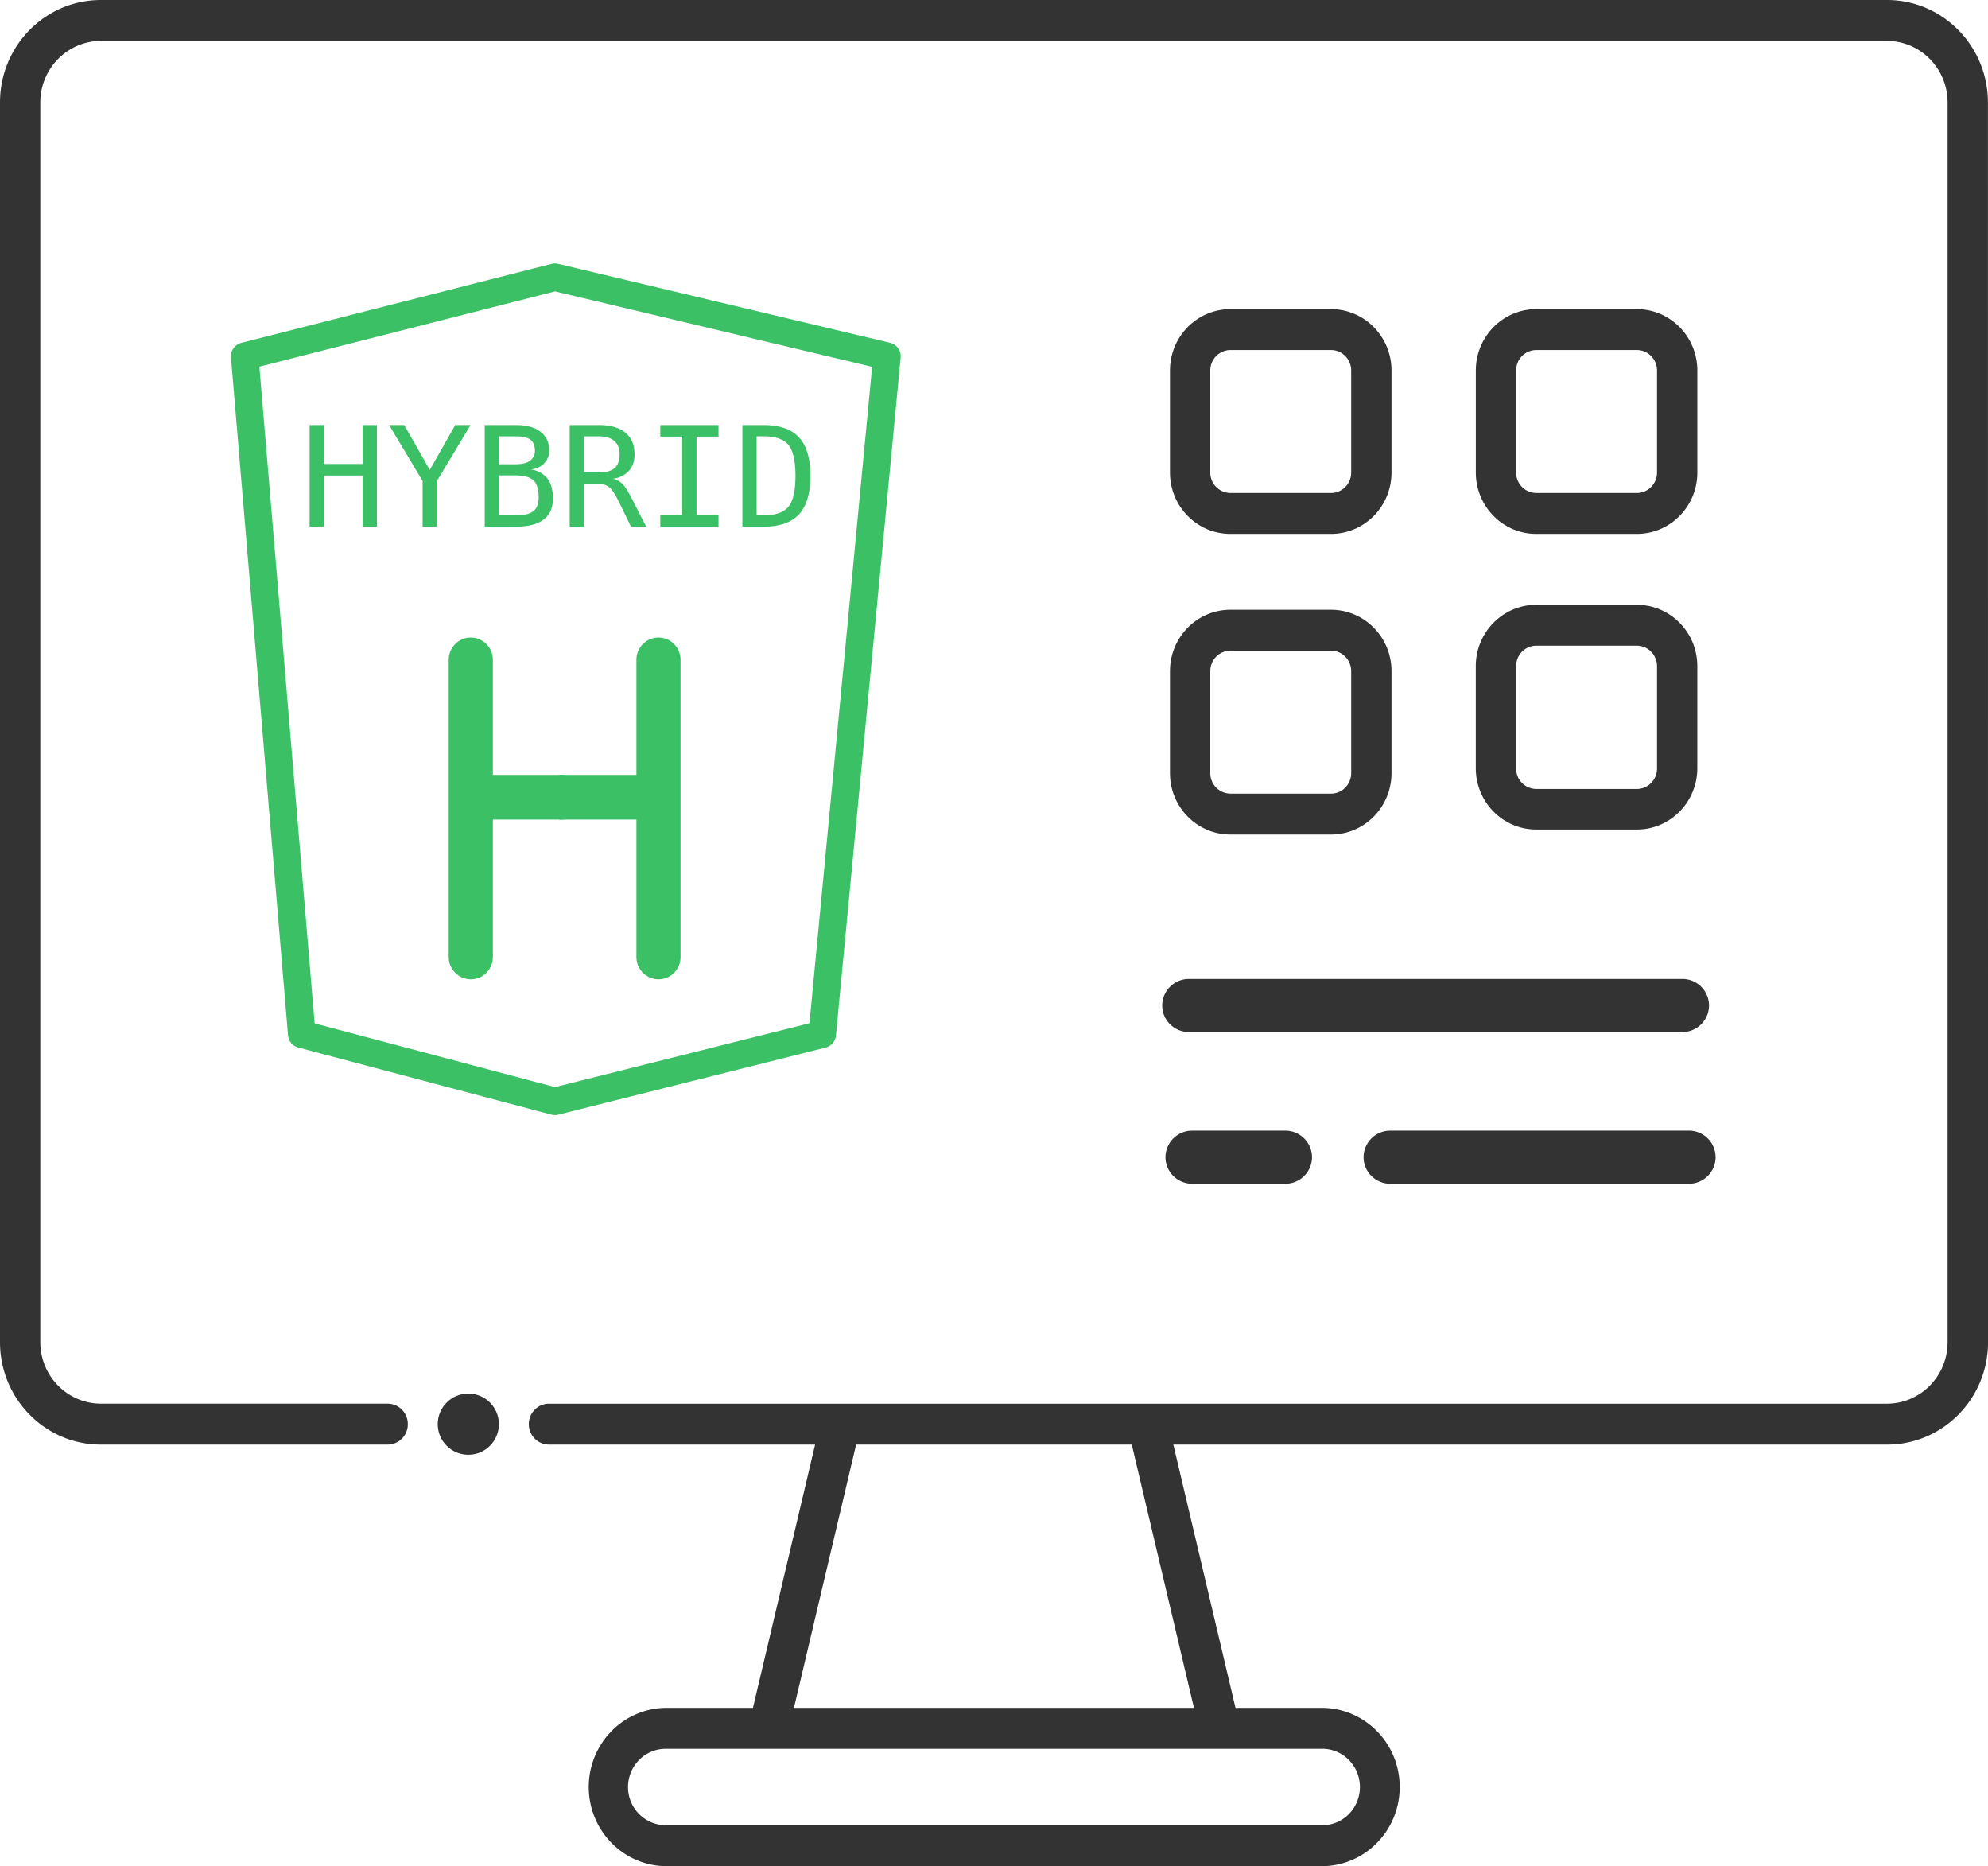
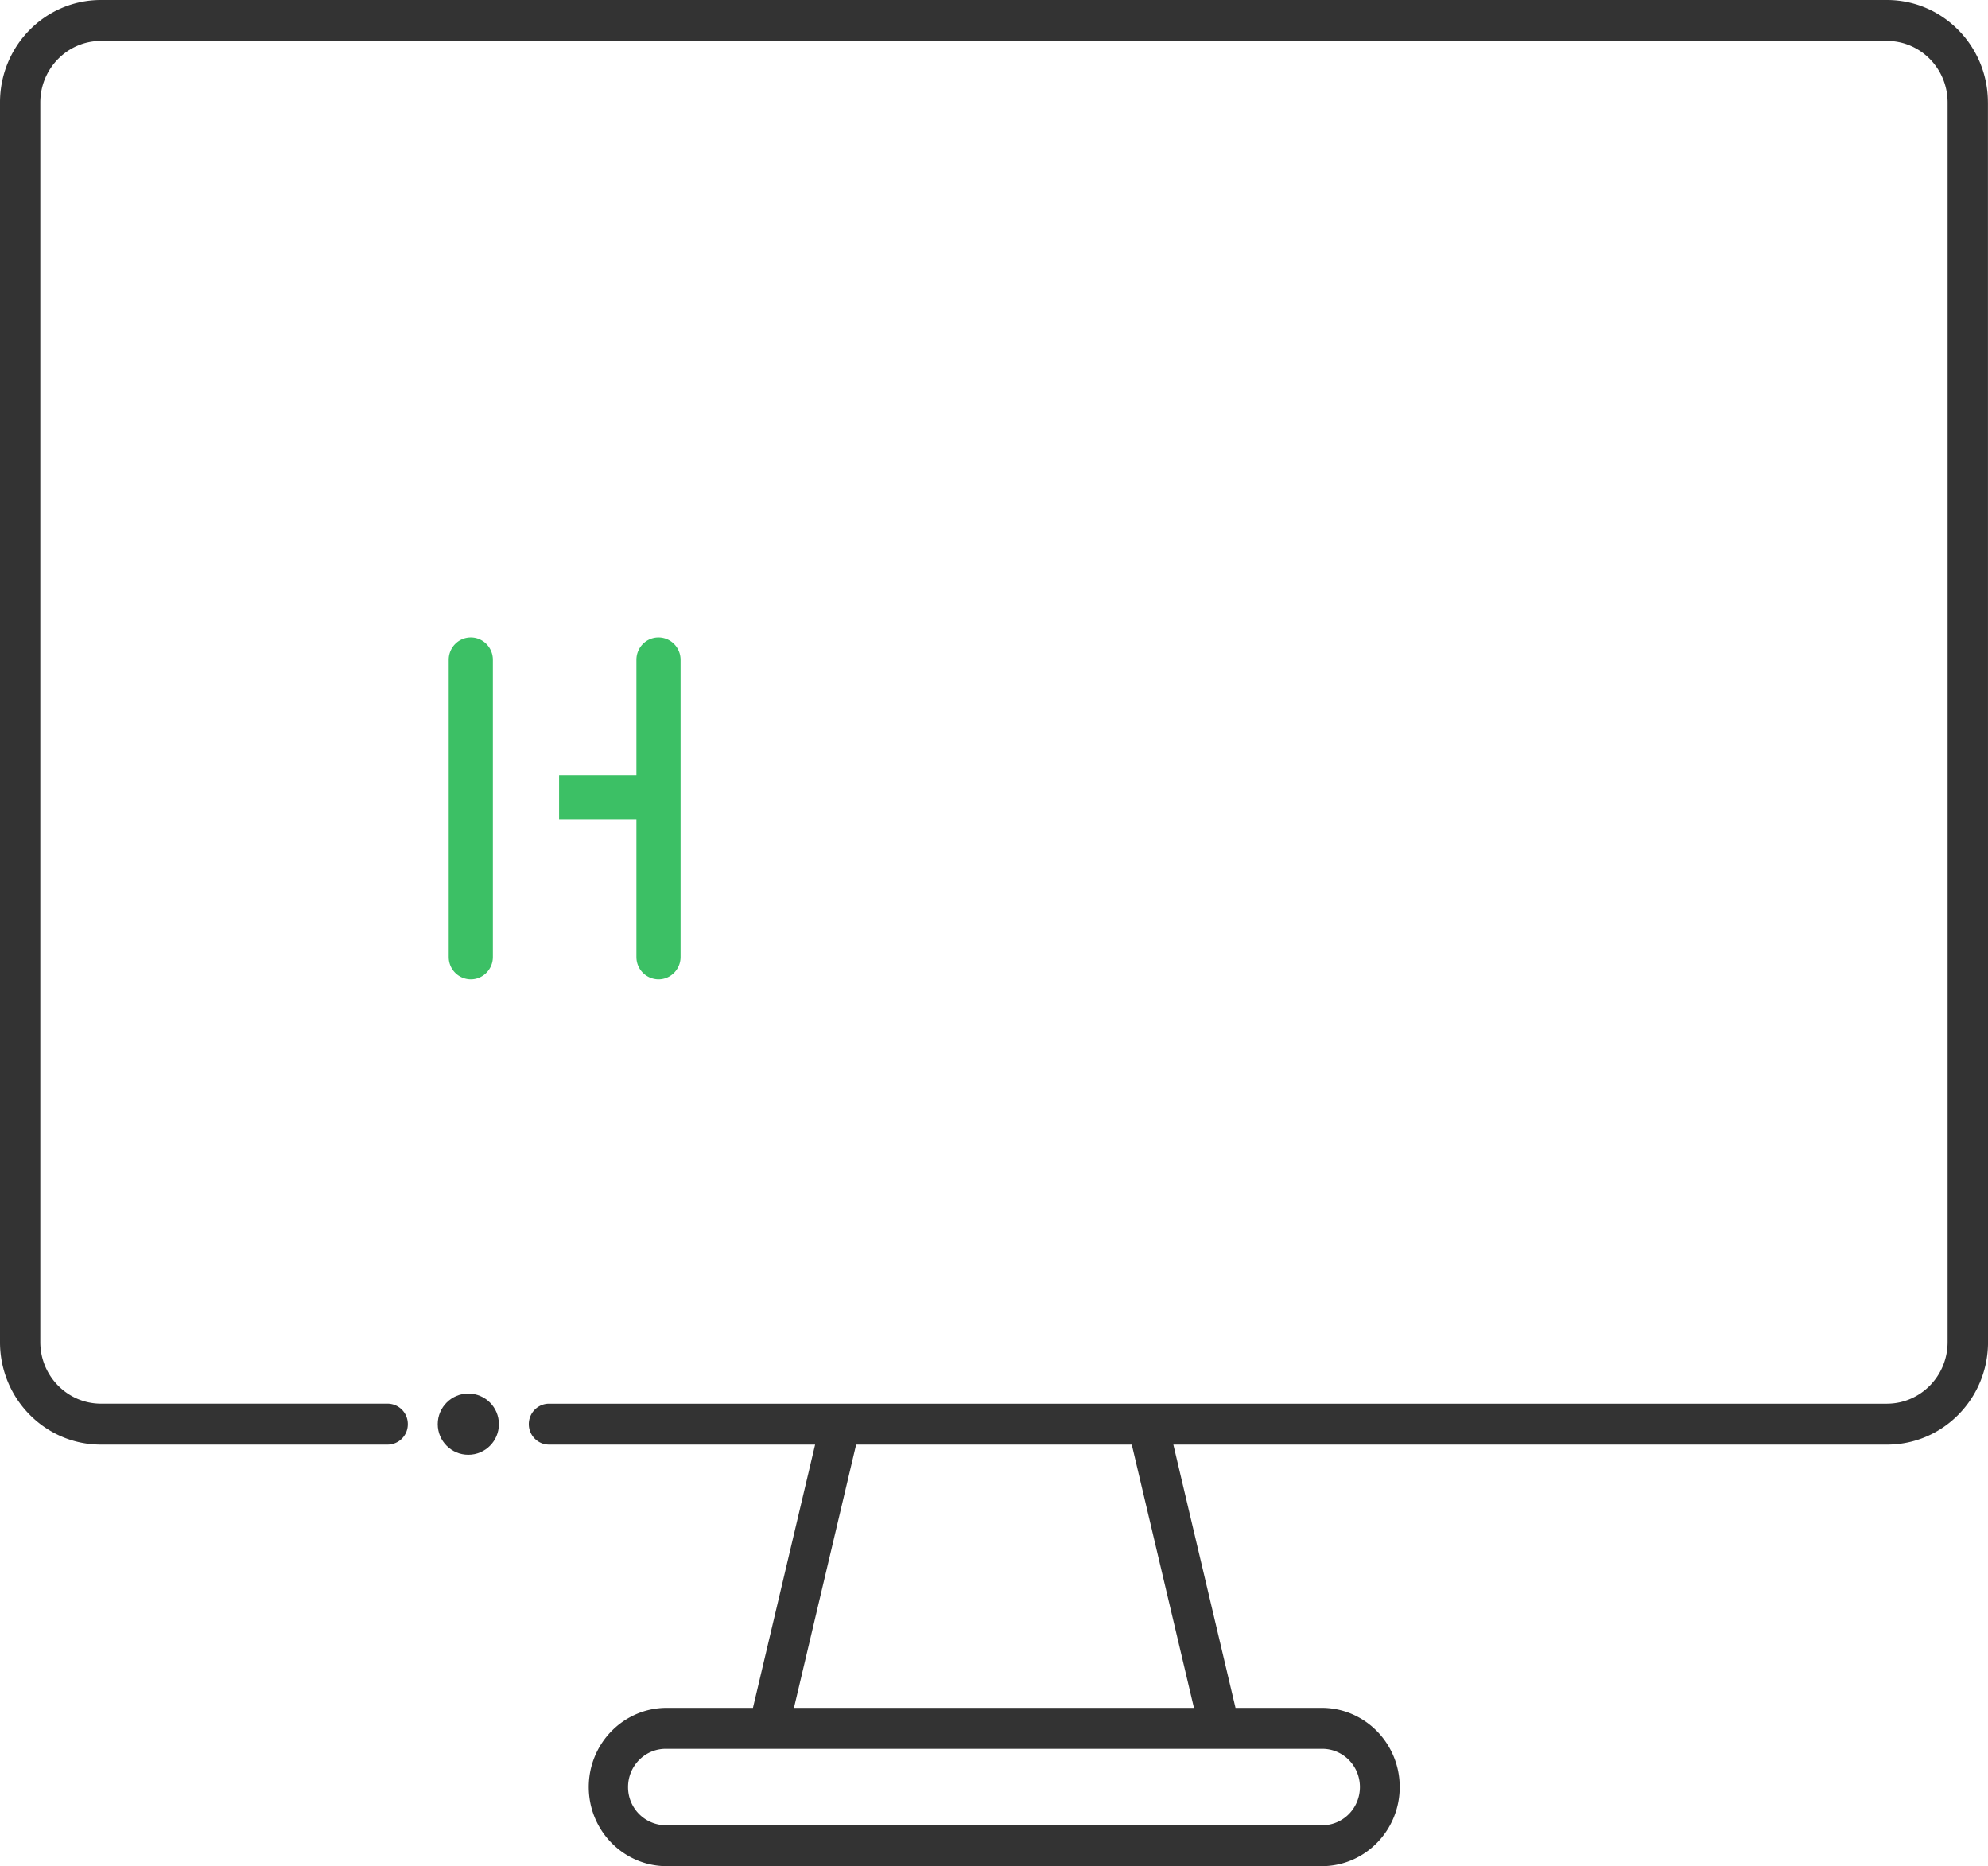
<svg xmlns="http://www.w3.org/2000/svg" width="65" height="61">
  <g fill="none" fill-rule="evenodd">
    <path d="M64.997 3.344C64.994 1.5 63.52.003 61.701 0H3.296C1.476.003.003 1.499 0 3.344v40.533c.003 1.846 1.477 3.342 3.296 3.344h9.38a.663.663 0 00.658-.668.664.664 0 00-.659-.67H3.296c-1.09-.004-1.973-.9-1.978-2.006V3.344c.005-1.106.888-2.002 1.978-2.006h58.405c1.09.004 1.974.9 1.978 2.006v40.533c-.004 1.107-.887 2.002-1.978 2.007H17.95c-.364 0-.66.3-.66.669 0 .369.296.668.66.668h8.701l-2.033 8.607h-2.9c-1.376.045-2.468 1.19-2.468 2.586 0 1.397 1.092 2.541 2.468 2.586h21.58c1.375-.045 2.467-1.19 2.467-2.586s-1.092-2.54-2.468-2.586h-2.9l-2.033-8.607h23.341c1.82-.002 3.293-1.498 3.296-3.344l-.003-40.533zM43.29 57.166c.657.031 1.174.58 1.174 1.248s-.517 1.217-1.174 1.248H21.71a1.242 1.242 0 01-1.175-1.248c0-.667.518-1.217 1.175-1.248h21.58zm-4.251-1.338h-13.08l2.033-8.607h9.013l2.033 8.607z" fill="#333" fill-rule="nonzero" />
-     <path stroke="#3CC065" stroke-width=".9" stroke-linejoin="round" d="M18.143 9.062L8 11.644l1.866 22.163L18.143 36l8.741-2.193L29 11.644z" />
-     <path fill="#3CC065" fill-rule="nonzero" d="M10.589 17.215v-1.67h1.269v1.67h.466v-3.321h-.466v1.272h-1.27v-1.272h-.465v3.321zm3.695 0v-1.49l1.1-1.831h-.499l-.833 1.466-.835-1.466h-.494l1.095 1.83v1.491zm2.58 0h-1.015v-3.321h1.015c.35 0 .62.073.81.22.19.147.285.354.285.623 0 .144-.05.274-.15.391-.1.118-.251.191-.452.22a.811.811 0 01.53.28c.127.153.191.379.191.675 0 .301-.102.529-.305.682-.204.154-.507.23-.91.23zm-.01-2.04c.224 0 .386-.041.486-.124a.39.39 0 00.15-.314c0-.168-.049-.289-.148-.363-.098-.074-.26-.111-.487-.111h-.54v.912h.54zm.01 1.671c.27 0 .461-.046.576-.137.115-.091.172-.241.172-.45 0-.276-.06-.465-.181-.567-.121-.101-.31-.152-.567-.152h-.549v1.306h.549zm2.229.369h-.466v-3.321h.954c.377 0 .665.082.866.247.2.164.3.402.3.714 0 .22-.061.398-.184.537a.818.818 0 01-.52.255c.12.03.22.085.305.168.084.082.19.246.315.493l.465.907h-.498l-.408-.838c-.118-.24-.224-.393-.318-.462a.608.608 0 00-.368-.104h-.443v1.404zm.507-1.773c.222 0 .387-.048.496-.144.108-.097.163-.244.163-.443 0-.192-.058-.338-.174-.44-.115-.101-.283-.152-.504-.152h-.488v1.18h.507zm3.893 1.773v-.378h-.719v-2.565h.719v-.378H21.59v.378h.718v2.565h-.718v.378zm1.475 0h-.695v-3.321h.695c.524 0 .91.135 1.157.405.248.27.372.69.372 1.259 0 .566-.124.984-.372 1.254-.248.269-.633.403-1.157.403zm-.009-.369c.39 0 .663-.093.817-.28.155-.185.232-.522.232-1.008 0-.491-.077-.83-.23-1.016-.154-.186-.427-.28-.819-.28h-.22v2.584h.22z" />
    <g fill="#3CC065" fill-rule="nonzero">
      <path d="M15.393 20.84c.38 0 .693.297.72.675l.002.055v9.712c0 .403-.323.73-.722.73a.726.726 0 01-.72-.676l-.002-.054V21.57c0-.404.323-.73.722-.73zm6.137 0c.38 0 .692.297.72.675l.002.055v9.712c0 .403-.323.73-.722.73a.726.726 0 01-.72-.676l-.002-.054V21.57c0-.404.323-.73.722-.73z" />
-       <path d="M18.452 25.33v1.461h-2.698V25.33z" />
      <path d="M20.979 25.33v1.461H18.28V25.33z" />
    </g>
    <circle fill="#333" fill-rule="nonzero" cx="15.312" cy="46.553" r="1" />
-     <path d="M55.497 12.112c0-1.108-.885-2.007-1.978-2.007h-3.288c-1.092 0-1.977.899-1.977 2.007v3.333c0 1.109.885 2.007 1.977 2.007h3.288c1.093 0 1.978-.898 1.978-2.007v-3.333zm-1.318 3.333c0 .37-.296.67-.66.67h-3.288a.665.665 0 01-.659-.67v-3.333c0-.37.295-.67.66-.67h3.287c.364 0 .66.3.66.67v3.333zm-8.682-3.333c0-1.108-.885-2.007-1.978-2.007h-3.288c-1.092 0-1.977.899-1.977 2.007v3.333c0 1.109.885 2.007 1.977 2.007h3.288c1.093 0 1.978-.898 1.978-2.007v-3.333zm-1.318 3.333c0 .37-.296.67-.66.67h-3.288a.665.665 0 01-.659-.67v-3.333c0-.37.295-.67.66-.67h3.287c.364 0 .66.3.66.67v3.333zm1.318 6.494c0-1.109-.885-2.007-1.978-2.007h-3.288c-1.092 0-1.977.898-1.977 2.007v3.333c0 1.108.885 2.007 1.977 2.007h3.288c1.093 0 1.978-.899 1.978-2.007V21.94zm-1.318 3.333c0 .37-.296.67-.66.67h-3.288a.665.665 0 01-.659-.67V21.94c0-.37.295-.67.66-.67h3.287c.364 0 .66.3.66.67v3.333zm9.341-5.502h-3.29c-1.092 0-1.977.898-1.977 2.006v3.334c0 1.108.885 2.006 1.977 2.006h3.288c1.093 0 1.978-.898 1.978-2.006v-3.334c0-1.108-.885-2.006-1.978-2.006zm.659 5.35c0 .37-.296.67-.66.67h-3.288a.665.665 0 01-.659-.67v-3.344c0-.37.295-.669.66-.669h3.287c.364 0 .66.3.66.67v3.343zm.825 6.88h-16.13a.872.872 0 00-.874.868c0 .48.392.868.875.868h16.13a.872.872 0 00.874-.868.872.872 0 00-.875-.868zm.215 4.958h-9.76a.872.872 0 00-.875.868c0 .48.392.868.875.868h9.76a.872.872 0 00.875-.868.872.872 0 00-.875-.868zm-13.196 0h-3.04a.872.872 0 00-.876.868c0 .48.392.868.875.868h3.041a.872.872 0 00.875-.868.872.872 0 00-.875-.868z" fill="#333" fill-rule="nonzero" />
  </g>
</svg>